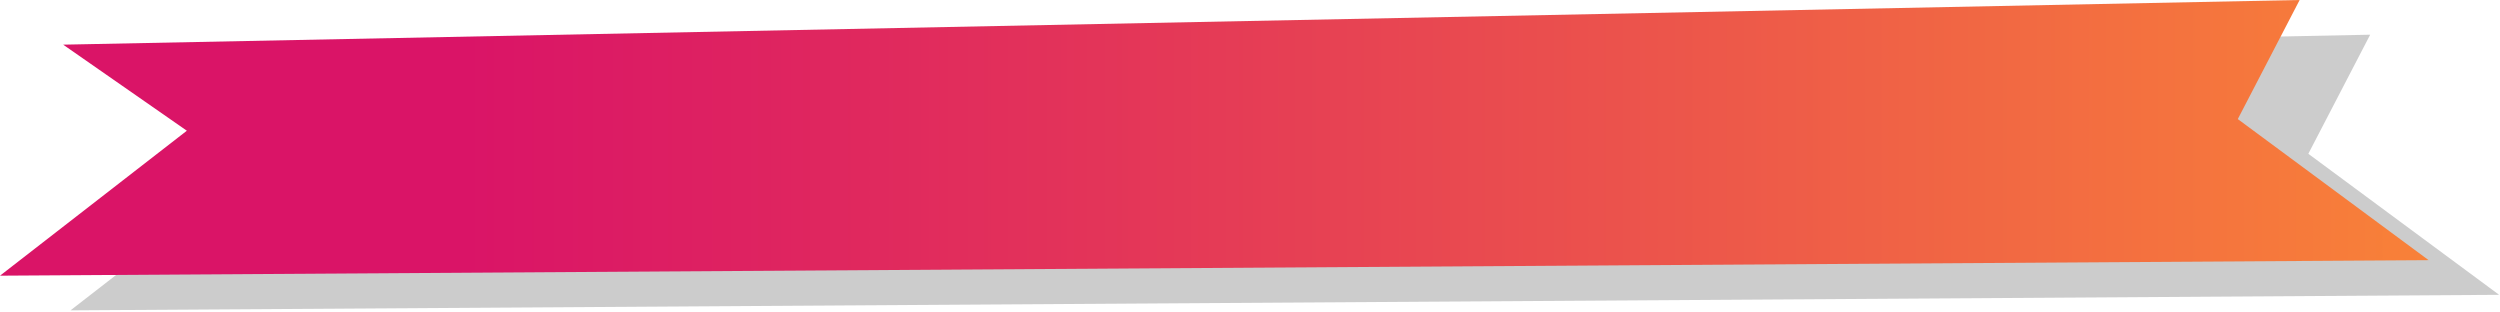
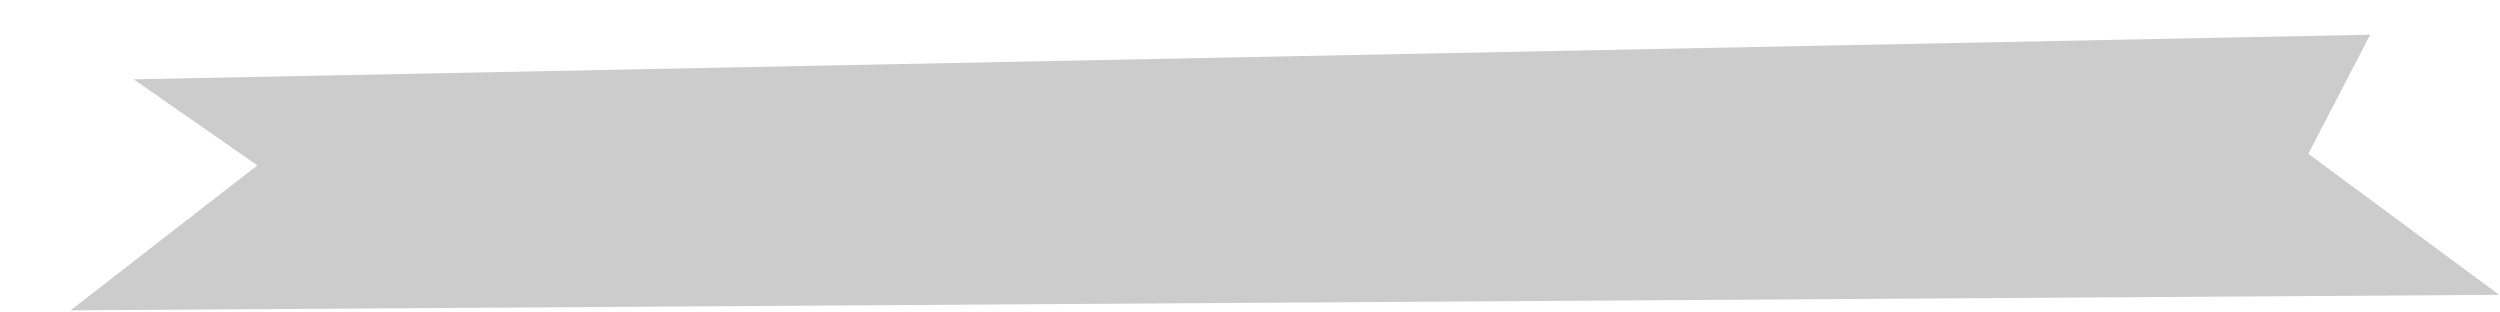
<svg xmlns="http://www.w3.org/2000/svg" width="768" height="96" viewBox="0 0 768 96" fill="none">
  <path opacity="0.2" d="M41.07 24.37L728.12 10.66L709.12 47.24L767.73 90.57L21.66 95.34L79.06 50.81L41.07 24.37Z" fill="black" />
-   <path d="M19.4 13.72L706.45 0L687.45 36.58L746.07 79.92L0 84.69L57.4 40.16L19.4 13.72Z" fill="url(#paint0_linear_17_66397)" />
  <defs>
    <linearGradient id="paint0_linear_17_66397" x1="864.247" y1="42.347" x2="142.782" y2="42.347" gradientUnits="userSpaceOnUse">
      <stop stop-color="#FF992E" />
      <stop offset="0.143" stop-color="#F98437" />
      <stop offset="0.731" stop-color="#E33459" />
      <stop offset="1" stop-color="#DA1467" />
    </linearGradient>
  </defs>
</svg>